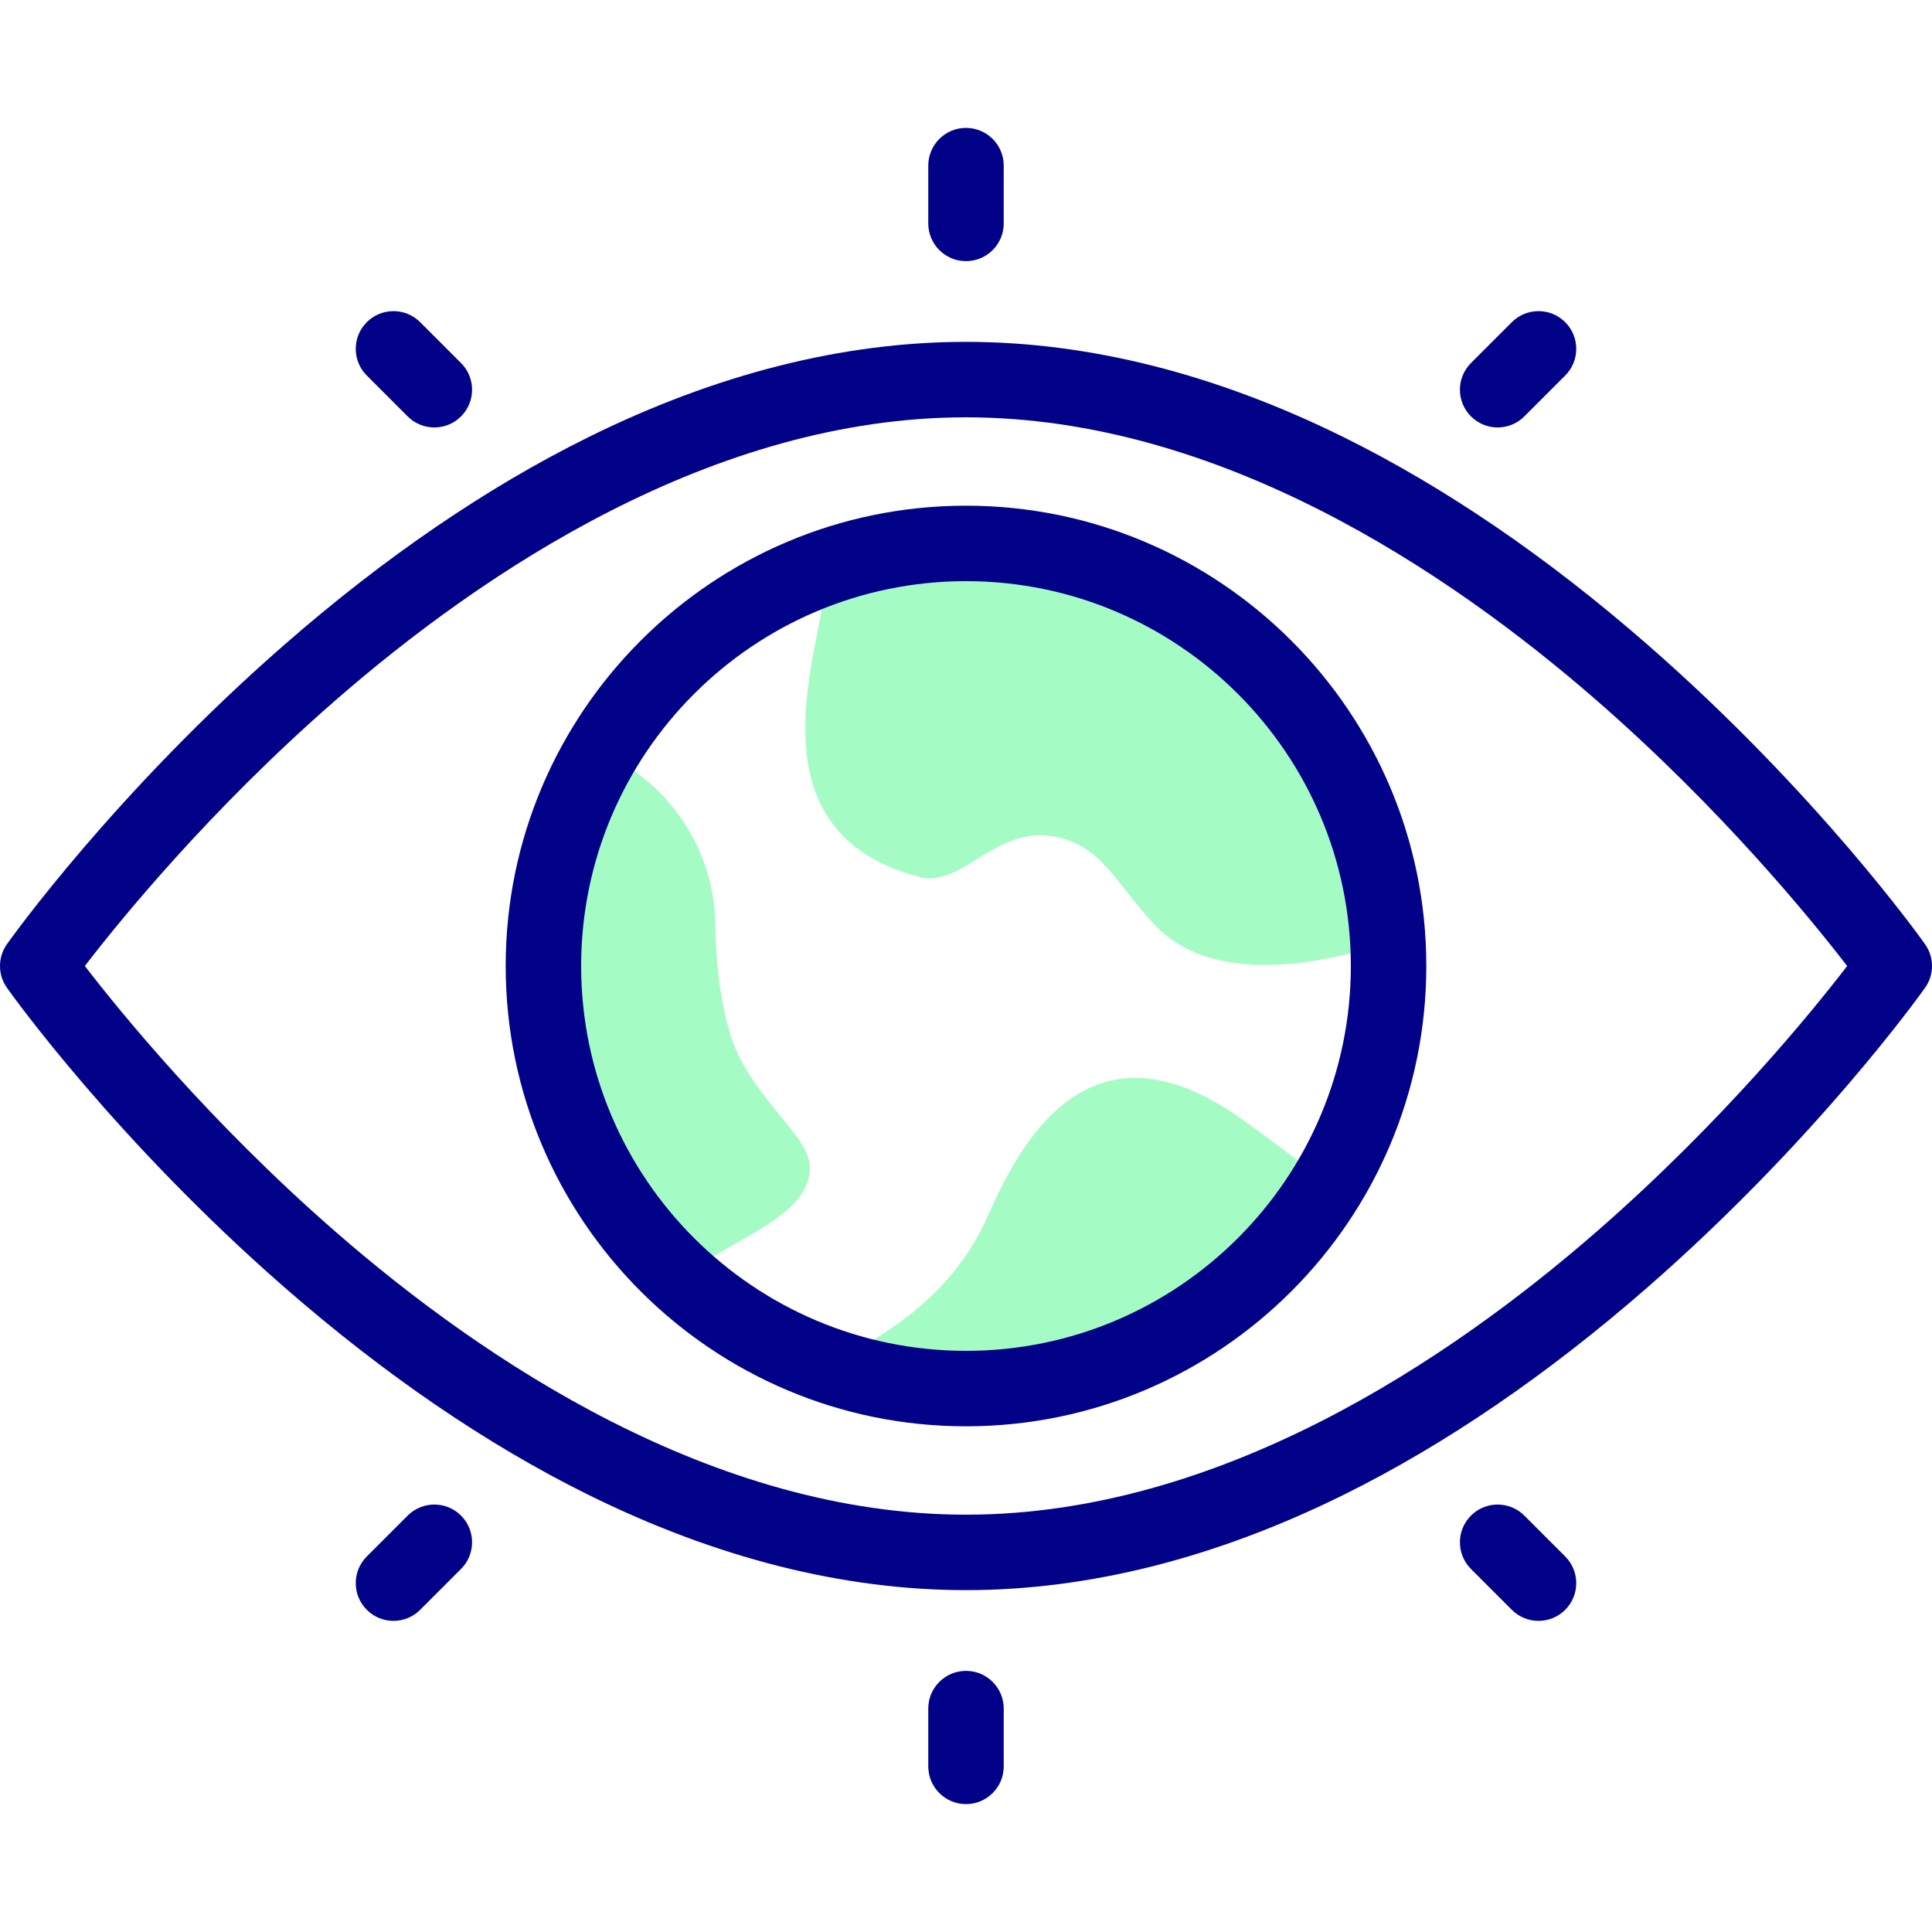
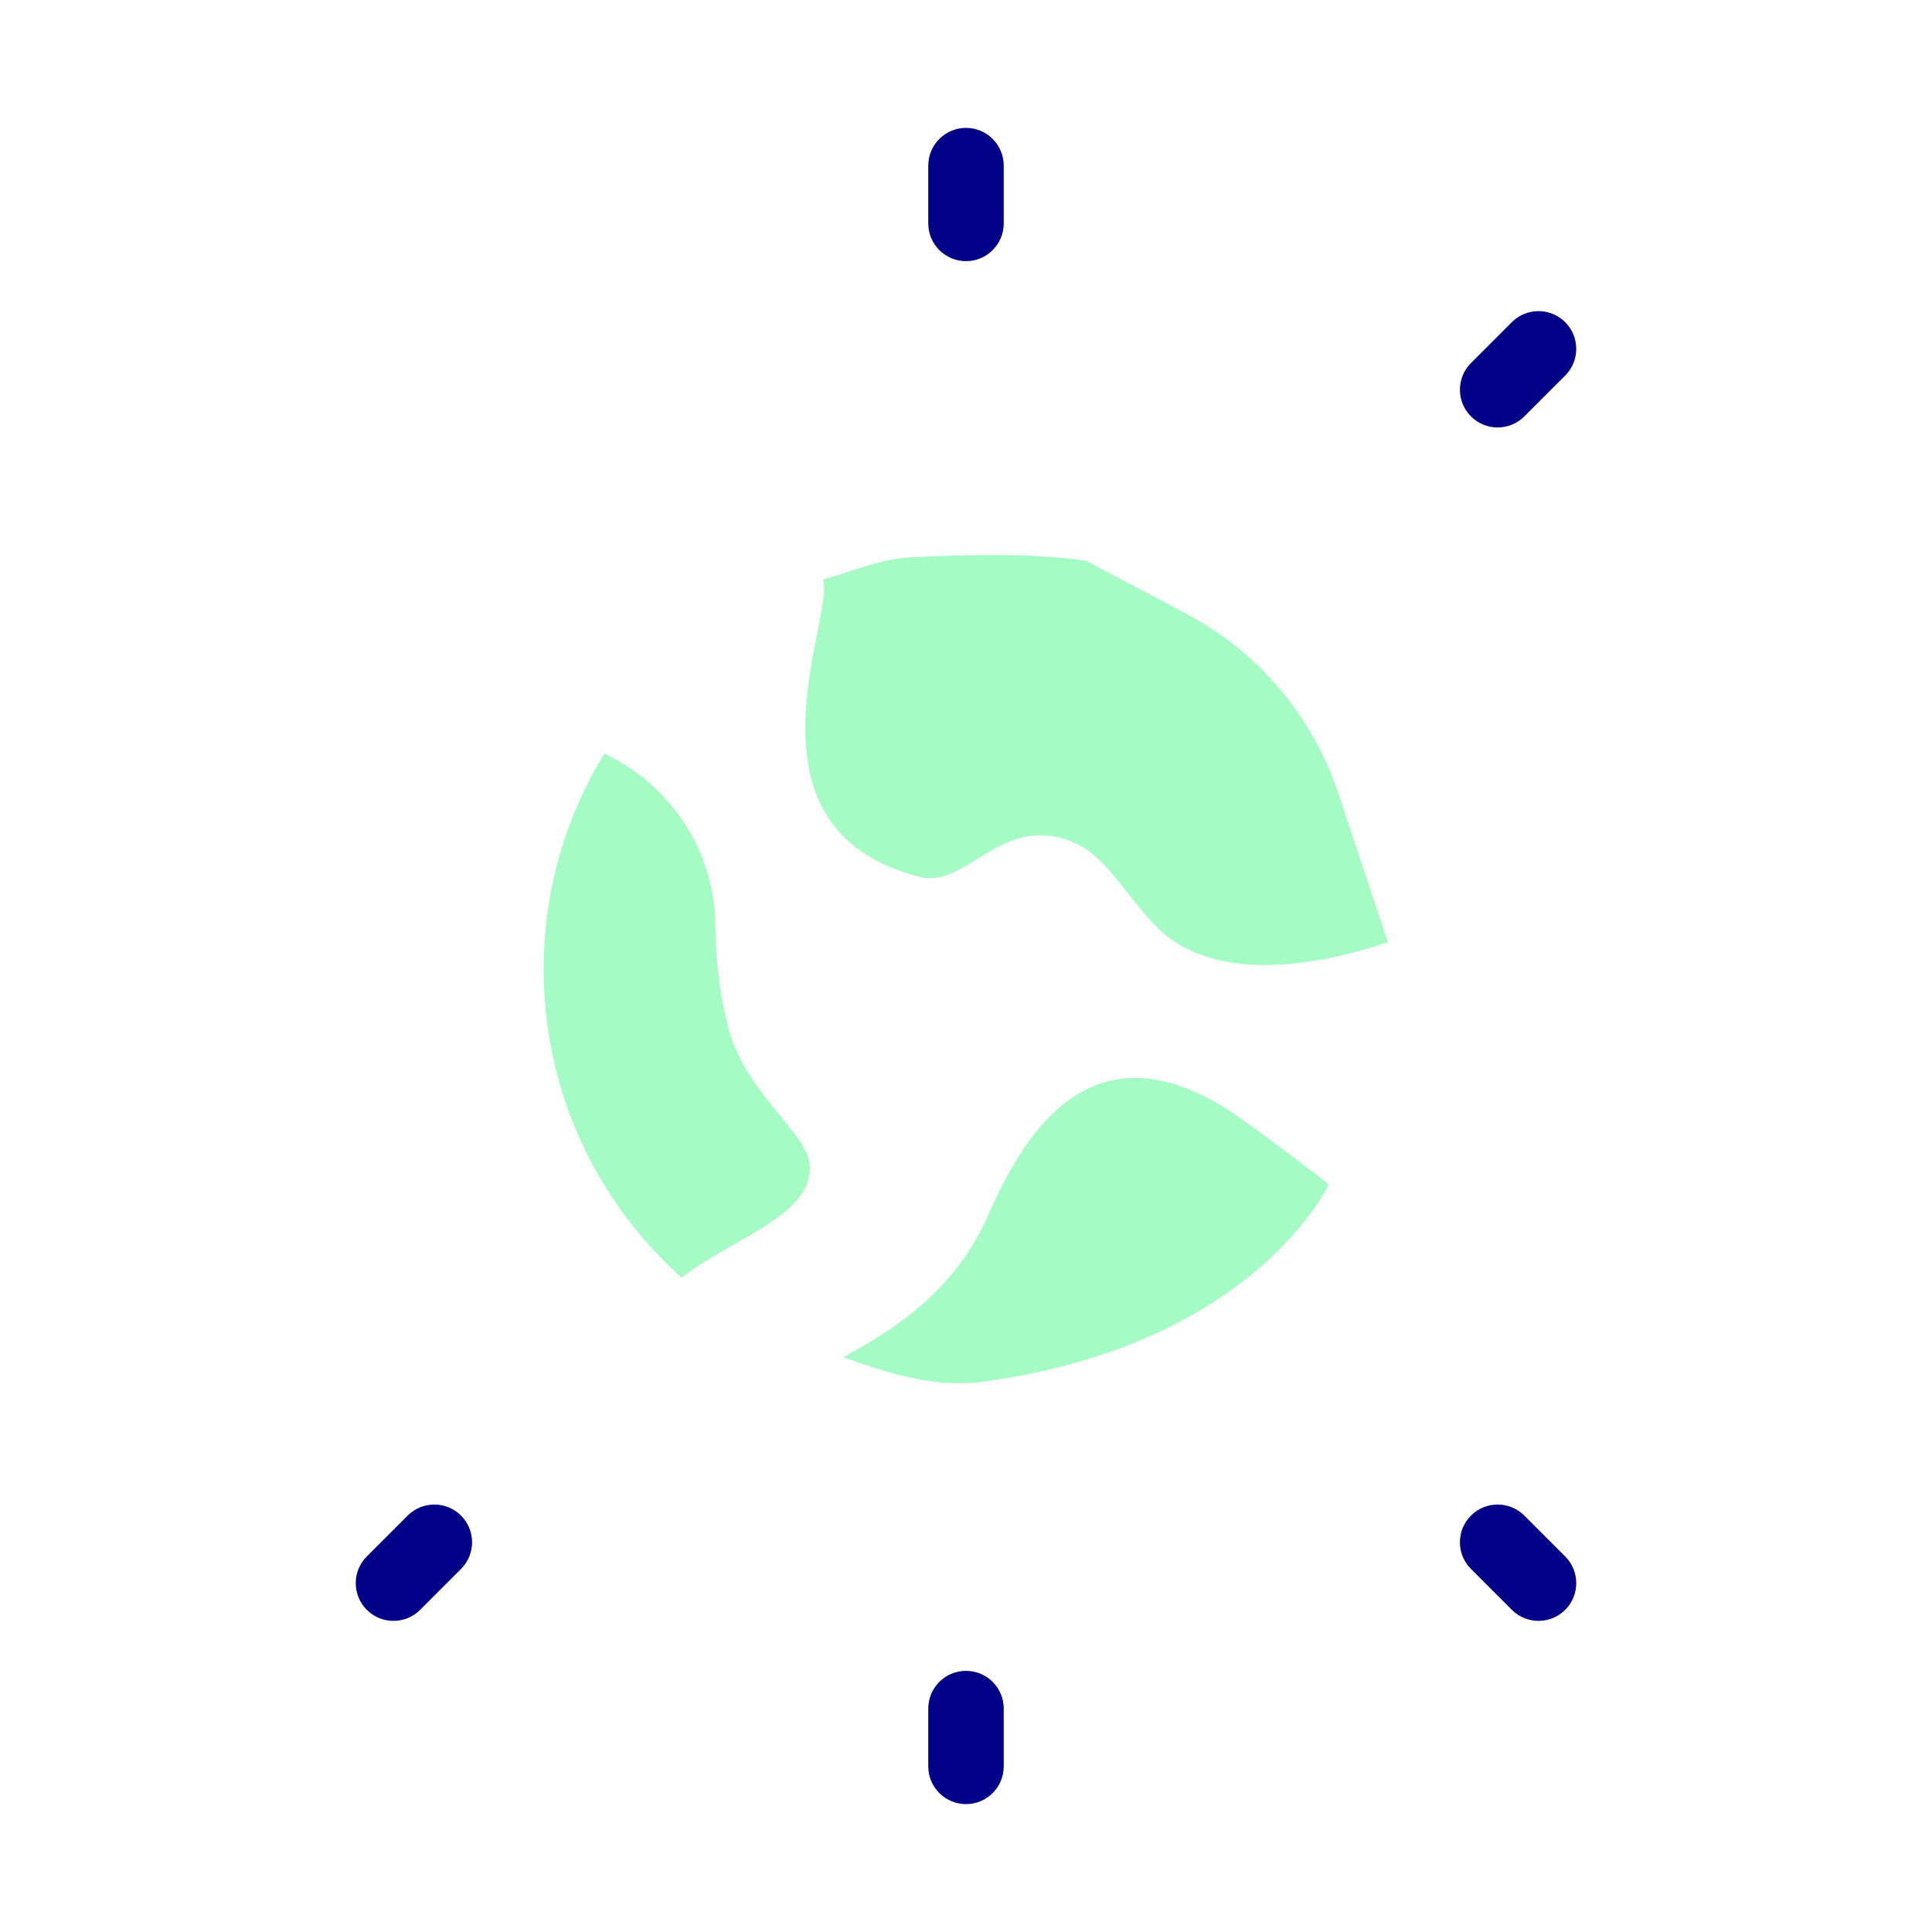
<svg xmlns="http://www.w3.org/2000/svg" id="Capa_1" enable-background="new 0 0 512 512" height="512" viewBox="0 0 512 512" width="512">
  <g>
    <g>
      <g>
        <path d="m287.873 148.615c-14.671-2.112-30.447-1.615-45.599-.971-9.485.4-15.279 3.594-24.111 5.883 3.068 10.448-24.2 65.991 25.489 78.869 11.307 2.927 19.613-13.115 35.144-10.789 13.034 1.956 17.028 12.774 27.32 23.607 16.835 17.694 49.556 8.662 61.693 4.453l-13.169-39.53c-6.799-20.409-21.204-37.413-40.218-47.475z" fill="#a4fcc4" />
      </g>
      <g>
        <path d="m160.528 199.873c-.121-.058-.242-.117-.362-.176-11.742 19.198-17.721 42.156-15.704 66.3 2.431 29.098 16.027 54.567 36.198 72.608 12.954-10.262 34.134-16.054 33.966-29.294-.112-8.805-16.587-19.025-21.378-36.163-2.651-9.482-3.575-19.437-3.685-28.22-.243-19.324-11.628-36.662-29.035-45.055z" fill="#a4fcc4" />
      </g>
      <g>
        <path d="m223.492 359.668c11.621 4.19 24.27 8.25 37.216 6.486 71.823-9.788 91.474-52.282 91.474-52.282s-20.603-16.014-27.816-20.448c-36.528-22.455-53.872 9.009-62.549 28.772-9.029 20.565-26.035 30.783-38.325 37.472z" fill="#a4fcc4" />
      </g>
    </g>
    <g fill="#020288">
-       <path d="m256 134.013c-67.264 0-121.987 54.724-121.987 121.987s54.723 121.987 121.987 121.987 121.987-54.723 121.987-121.987-54.723-121.987-121.987-121.987zm0 223.974c-56.236 0-101.987-45.751-101.987-101.987s45.751-101.987 101.987-101.987 101.987 45.751 101.987 101.987-45.751 101.987-101.987 101.987z" />
-       <path d="m510.159 250.218c-1.152-1.626-28.738-40.273-73.635-79.455-26.495-23.123-53.523-41.576-80.333-54.848-33.939-16.802-67.648-25.32-100.19-25.32s-66.251 8.519-100.19 25.32c-26.81 13.272-53.838 31.725-80.333 54.848-44.898 39.182-72.484 77.829-73.637 79.455-2.455 3.464-2.455 8.101 0 11.564 1.152 1.626 28.738 40.272 73.635 79.455 26.495 23.123 53.523 41.576 80.333 54.848 33.939 16.802 67.648 25.32 100.19 25.32s66.251-8.519 100.19-25.32c26.81-13.272 53.838-31.725 80.333-54.848 44.897-39.183 72.483-77.829 73.635-79.455 2.457-3.464 2.457-8.1.002-11.564zm-86.786 75.95c-39.329 34.323-100.29 75.237-167.373 75.237-66.943 0-127.786-40.755-167.038-74.944-33.289-28.995-57.152-58.345-66.476-70.464 9.277-12.068 32.959-41.207 66.141-70.165 39.329-34.323 100.29-75.237 167.373-75.237 66.943 0 127.786 40.755 167.038 74.944 33.289 28.995 57.151 58.343 66.476 70.464-9.278 12.068-32.96 41.207-66.141 70.165z" />
      <path d="m256 69.206c5.523 0 10-4.478 10-10v-15.315c0-5.522-4.477-10-10-10s-10 4.478-10 10v15.316c0 5.522 4.477 9.999 10 9.999z" />
-       <path d="m108.036 110.354c1.953 1.952 4.512 2.929 7.071 2.929s5.119-.977 7.071-2.929c3.905-3.905 3.905-10.237 0-14.143l-10.83-10.83c-3.905-3.904-10.237-3.904-14.143 0-3.905 3.905-3.905 10.237 0 14.143z" />
      <path d="m396.893 113.282c2.559 0 5.119-.977 7.071-2.929l10.83-10.83c3.905-3.905 3.905-10.237 0-14.143-3.905-3.904-10.237-3.904-14.142 0l-10.83 10.83c-3.905 3.905-3.905 10.237 0 14.143 1.952 1.953 4.512 2.929 7.071 2.929z" />
      <path d="m256 442.794c-5.523 0-10 4.478-10 10v15.315c0 5.522 4.477 10 10 10s10-4.478 10-10v-15.315c0-5.522-4.477-10-10-10z" />
      <path d="m403.964 401.647c-3.905-3.904-10.237-3.904-14.143 0-3.905 3.905-3.905 10.237 0 14.143l10.83 10.83c1.953 1.952 4.512 2.929 7.071 2.929s5.119-.977 7.071-2.929c3.905-3.905 3.905-10.237 0-14.142z" />
      <path d="m108.036 401.647-10.83 10.83c-3.905 3.905-3.905 10.237 0 14.142 1.953 1.952 4.512 2.929 7.071 2.929s5.119-.977 7.071-2.929l10.83-10.83c3.905-3.905 3.905-10.237 0-14.143-3.905-3.904-10.237-3.904-14.142.001z" />
    </g>
  </g>
</svg>